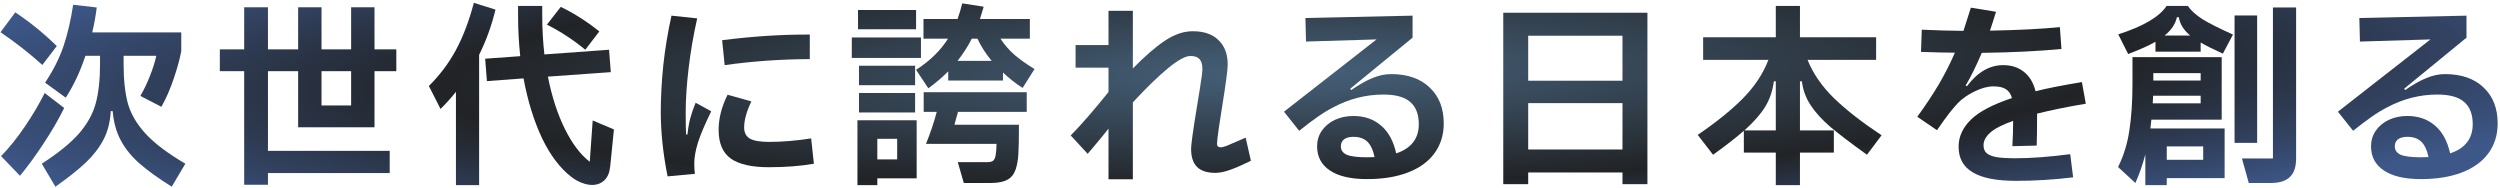
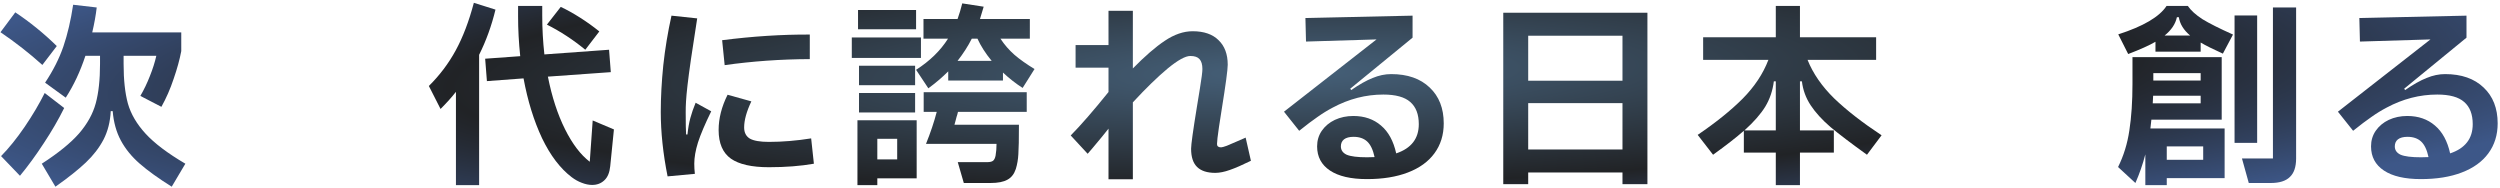
<svg xmlns="http://www.w3.org/2000/svg" width="693" height="52" viewBox="0 0 693 52" fill="none">
  <path d="M677.772 20.54C682.308 20.54 685.872 21.782 688.464 24.266C691.055 26.714 692.352 30.026 692.352 34.202C692.352 37.406 691.488 40.178 689.76 42.518C688.068 44.822 685.62 46.586 682.416 47.81C679.248 49.034 675.467 49.646 671.076 49.646C666.611 49.646 663.192 48.854 660.816 47.27C658.44 45.686 657.252 43.454 657.252 40.574C657.252 38.954 657.684 37.514 658.548 36.254C659.448 34.958 660.654 33.95 662.166 33.23C663.714 32.51 665.424 32.15 667.296 32.15C670.356 32.15 672.912 33.032 674.964 34.796C677.016 36.524 678.42 39.098 679.176 42.518C683.352 41.114 685.44 38.414 685.44 34.418C685.44 31.682 684.648 29.63 683.064 28.262C681.516 26.894 679.032 26.21 675.612 26.21C670.752 26.21 666.072 27.416 661.572 29.828C660.132 30.584 658.727 31.448 657.359 32.42C655.991 33.356 654.3 34.634 652.284 36.254L648.072 30.962L673.721 10.928L654.174 11.522L654.012 4.988L683.712 4.34V10.442L666.432 24.59L666.702 24.968C668.934 23.42 670.914 22.304 672.642 21.62C674.37 20.9 676.08 20.54 677.772 20.54ZM663.84 40.574C663.84 41.618 664.38 42.392 665.46 42.896C666.576 43.364 668.447 43.598 671.076 43.598C672.048 43.598 672.75 43.58 673.182 43.544C672.75 41.528 672.066 40.088 671.13 39.224C670.194 38.36 668.934 37.928 667.35 37.928C666.198 37.928 665.316 38.162 664.704 38.63C664.128 39.098 663.84 39.746 663.84 40.574Z" fill="url(#paint0_radial_820_6647)" />
  <path d="M606.459 1.64C607.323 2.9 608.673 4.124 610.509 5.312C612.381 6.464 615.207 7.886 618.987 9.578L616.179 14.87C613.407 13.61 611.355 12.584 610.023 11.792V14.33H597.495V11.576C595.767 12.584 593.247 13.718 589.935 14.978L587.181 9.524C594.129 7.292 598.593 4.664 600.573 1.64H606.459ZM630.057 2.072H636.483V43.922C636.483 46.262 635.907 47.972 634.755 49.052C633.639 50.168 631.875 50.726 629.463 50.726H623.361L621.471 43.922H630.057V2.072ZM619.419 4.286H625.683V39.602H619.419V4.286ZM607.107 9.848C605.307 8.336 604.263 6.644 603.975 4.772H603.435C603.039 6.644 601.905 8.336 600.033 9.848H607.107ZM596.361 33.176C596.325 33.716 596.235 34.526 596.091 35.606H616.665V49.376H600.627V51.32H594.687V42.788C593.967 45.56 593.049 48.206 591.933 50.726L587.127 46.298C588.675 43.202 589.719 39.818 590.259 36.146C590.835 32.438 591.123 28.136 591.123 23.24V15.842H615.855V33.176H596.361ZM610.023 22.322V20.27H596.901V22.322H610.023ZM610.023 28.64V26.534H596.847C596.847 27.002 596.811 27.704 596.739 28.64H610.023ZM610.725 40.574H600.627V44.3H610.725V40.574Z" fill="url(#paint1_radial_820_6647)" />
-   <path d="M558.69 43.868C563.046 43.868 568.104 43.49 573.864 42.734L574.674 49.16C569.346 49.808 564.072 50.132 558.852 50.132C553.416 50.132 549.402 49.34 546.81 47.756C544.218 46.208 542.922 43.85 542.922 40.682C542.922 37.91 544.056 35.408 546.324 33.176C548.592 30.944 552.39 28.946 557.718 27.182C557.394 26.03 556.818 25.202 555.99 24.698C555.198 24.194 554.064 23.942 552.588 23.942C551.004 23.942 549.258 24.41 547.35 25.346C545.478 26.246 543.912 27.344 542.652 28.64C541.86 29.504 541.068 30.44 540.276 31.448C539.52 32.42 538.404 33.968 536.928 36.092L531.474 32.366C533.85 29.09 535.866 26.048 537.522 23.24C539.178 20.396 540.636 17.516 541.896 14.6C539.52 14.6 536.388 14.528 532.5 14.384L532.716 8.228C536.46 8.408 540.312 8.516 544.272 8.552C544.704 7.256 545.388 5.114 546.324 2.126L553.29 3.26C552.606 5.528 552.048 7.274 551.616 8.498C559.284 8.354 565.746 8.03 571.002 7.526L571.434 13.574C565.062 14.186 557.7 14.546 549.348 14.654C547.8 18.29 546.306 21.314 544.866 23.726L545.244 23.888C548.16 20 551.508 18.056 555.288 18.056C557.592 18.056 559.518 18.686 561.066 19.946C562.614 21.17 563.676 22.952 564.252 25.292C567.528 24.464 571.812 23.618 577.104 22.754L578.184 28.748C572.856 29.648 568.356 30.566 564.684 31.502C564.684 35.174 564.648 38.126 564.576 40.358L557.826 40.52C557.97 38.18 558.042 35.84 558.042 33.5C555.09 34.544 552.984 35.624 551.724 36.74C550.464 37.856 549.834 39.026 549.834 40.25C549.834 41.186 550.104 41.906 550.644 42.41C551.184 42.914 552.084 43.292 553.344 43.544C554.604 43.76 556.386 43.868 558.69 43.868Z" fill="url(#paint2_radial_820_6647)" />
  <path d="M498.947 22.538V36.146H508.343V42.302H498.947V51.32H492.251V42.302H483.395V36.254C481.307 38.09 478.463 40.304 474.863 42.896L470.597 37.388C475.637 33.968 479.795 30.62 483.071 27.344C486.347 24.032 488.723 20.45 490.199 16.598H472.109V10.334H492.251V1.64H498.947V10.334H520.061V16.598H501.053C502.565 20.378 505.031 23.942 508.451 27.29C511.907 30.602 516.281 34.004 521.573 37.496L517.523 42.896C513.167 39.764 509.801 37.208 507.425 35.228C505.085 33.212 503.249 31.196 501.917 29.18C500.585 27.164 499.775 24.95 499.487 22.538H498.947ZM492.251 36.146V22.538H491.711C491.387 25.13 490.595 27.47 489.335 29.558C488.075 31.61 486.149 33.806 483.557 36.146H492.251Z" fill="url(#paint3_radial_820_6647)" />
  <path d="M416.705 51.05V3.53H456.665V51.05H449.753V47.81H423.617V51.05H416.705ZM449.753 22.376V9.902H423.617V22.376H449.753ZM423.617 28.586V41.438H449.753V28.586H423.617Z" fill="url(#paint4_radial_820_6647)" />
  <path d="M385.623 20.54C390.159 20.54 393.723 21.782 396.315 24.266C398.907 26.714 400.203 30.026 400.203 34.202C400.203 37.406 399.339 40.178 397.611 42.518C395.919 44.822 393.471 46.586 390.267 47.81C387.099 49.034 383.319 49.646 378.927 49.646C374.463 49.646 371.043 48.854 368.667 47.27C366.291 45.686 365.103 43.454 365.103 40.574C365.103 38.954 365.535 37.514 366.399 36.254C367.299 34.958 368.505 33.95 370.017 33.23C371.565 32.51 373.275 32.15 375.147 32.15C378.207 32.15 380.763 33.032 382.815 34.796C384.867 36.524 386.271 39.098 387.027 42.518C391.203 41.114 393.291 38.414 393.291 34.418C393.291 31.682 392.499 29.63 390.915 28.262C389.367 26.894 386.883 26.21 383.463 26.21C378.603 26.21 373.923 27.416 369.423 29.828C367.983 30.584 366.579 31.448 365.211 32.42C363.843 33.356 362.151 34.634 360.135 36.254L355.923 30.962L381.573 10.928L362.025 11.522L361.863 4.988L391.563 4.34V10.442L374.283 24.59L374.553 24.968C376.785 23.42 378.765 22.304 380.493 21.62C382.221 20.9 383.931 20.54 385.623 20.54ZM371.691 40.574C371.691 41.618 372.231 42.392 373.311 42.896C374.427 43.364 376.299 43.598 378.927 43.598C379.899 43.598 380.601 43.58 381.033 43.544C380.601 41.528 379.917 40.088 378.981 39.224C378.045 38.36 376.785 37.928 375.201 37.928C374.049 37.928 373.167 38.162 372.555 38.63C371.979 39.098 371.691 39.746 371.691 40.574Z" fill="url(#paint5_radial_820_6647)" />
  <path d="M346.751 44.57C344.411 45.722 342.467 46.568 340.919 47.108C339.407 47.648 338.058 47.918 336.87 47.918C334.638 47.918 332.964 47.378 331.848 46.298C330.732 45.218 330.173 43.526 330.173 41.222C330.173 40.07 330.713 36.182 331.793 29.558C331.865 29.09 332.136 27.434 332.604 24.59C333.072 21.746 333.306 19.928 333.306 19.136C333.306 17.876 333.036 16.958 332.496 16.382C331.992 15.806 331.145 15.518 329.957 15.518C328.589 15.518 326.502 16.67 323.694 18.974C320.922 21.278 317.699 24.41 314.027 28.37V49.7H307.277V35.66C306.449 36.74 304.973 38.54 302.849 41.06L301.5 42.626L296.802 37.55C299.61 34.706 303.101 30.692 307.277 25.508V18.758H298.151V12.494H307.277V2.99H314.027V18.974C317.339 15.59 320.292 13.034 322.884 11.306C325.512 9.542 328.085 8.66 330.605 8.66C333.737 8.66 336.132 9.488 337.788 11.144C339.48 12.764 340.326 15.032 340.326 17.948C340.326 19.316 339.767 23.456 338.651 30.368C338.543 31.124 338.292 32.744 337.896 35.228C337.536 37.676 337.355 39.242 337.355 39.926C337.355 40.538 337.734 40.844 338.49 40.844C338.742 40.844 339.264 40.7 340.056 40.412C340.848 40.088 341.73 39.71 342.702 39.278L345.294 38.144L346.751 44.57Z" fill="url(#paint6_radial_820_6647)" />
  <path d="M253.938 19.352C257.754 16.904 260.706 14.024 262.794 10.712H255.99V5.258H265.44C265.908 3.962 266.34 2.522 266.736 0.938L272.676 1.856C272.28 3.26 271.938 4.394 271.65 5.258H285.474V10.712H277.32C278.4 12.368 279.696 13.862 281.208 15.194C282.72 16.49 284.574 17.804 286.77 19.136L283.476 24.374C281.604 23.186 279.786 21.764 278.022 20.108V22.322H262.848V19.784C261.228 21.404 259.392 22.97 257.34 24.482L253.938 19.352ZM237.846 2.774H253.938V8.12H237.846V2.774ZM236.118 10.388H255.288V16.058H236.118V10.388ZM274.89 16.868C273.198 14.816 271.884 12.764 270.948 10.712H269.382C268.374 12.728 267.06 14.78 265.44 16.868H274.89ZM238.116 18.218H253.668V23.618H238.116V18.218ZM256.044 31.016V25.562H284.61V31.016H265.548C265.44 31.52 265.314 31.97 265.17 32.366C265.062 32.762 264.972 33.104 264.9 33.392L264.576 34.58H282.45C282.45 38.54 282.396 41.258 282.288 42.734C282.216 44.174 281.982 45.542 281.586 46.838C281.118 48.242 280.344 49.232 279.264 49.808C278.184 50.42 276.618 50.726 274.566 50.726H267.168L265.494 44.948H273.594C274.386 44.948 274.944 44.822 275.268 44.57C275.592 44.318 275.826 43.85 275.97 43.166C276.15 42.158 276.24 41.06 276.24 39.872H256.692C257.952 36.74 258.942 33.788 259.662 31.016H256.044ZM253.668 31.178H238.116V25.778H253.668V31.178ZM243.192 51.32H237.684V33.338H254.1V49.43H243.192V51.32ZM248.7 38.468H243.192V44.192H248.7V38.468Z" fill="url(#paint7_radial_820_6647)" />
-   <path d="M185.055 48.89C183.795 42.59 183.165 36.632 183.165 31.016C183.165 26.984 183.399 22.664 183.867 18.056C184.371 13.448 185.127 8.876 186.135 4.34L193.263 5.096C192.219 9.704 191.427 14.312 190.887 18.92C190.347 23.492 190.077 27.542 190.077 31.07C190.077 34.202 190.113 36.272 190.185 37.28H190.563C190.743 35.552 191.013 34.022 191.373 32.69C191.733 31.358 192.219 29.954 192.831 28.478L197.151 30.854C195.423 34.382 194.199 37.262 193.479 39.494C192.795 41.69 192.453 43.652 192.453 45.38C192.453 46.316 192.507 47.252 192.615 48.188L185.055 48.89ZM200.175 11.144C208.635 10.064 216.735 9.542 224.475 9.578V16.382C216.375 16.418 208.509 16.976 200.877 18.056L200.175 11.144ZM199.203 36.038C199.203 32.834 200.031 29.576 201.687 26.264L208.275 28.1C206.943 30.908 206.277 33.32 206.277 35.336C206.277 36.74 206.799 37.766 207.843 38.414C208.923 39.026 210.687 39.332 213.135 39.332C216.879 39.332 220.785 39.008 224.853 38.36L225.609 45.38C221.937 46.028 217.779 46.352 213.135 46.352C208.383 46.352 204.873 45.56 202.605 43.976C200.337 42.356 199.203 39.71 199.203 36.038Z" fill="url(#paint8_radial_820_6647)" />
+   <path d="M185.055 48.89C183.795 42.59 183.165 36.632 183.165 31.016C183.165 26.984 183.399 22.664 183.867 18.056C184.371 13.448 185.127 8.876 186.135 4.34L193.263 5.096C190.347 23.492 190.077 27.542 190.077 31.07C190.077 34.202 190.113 36.272 190.185 37.28H190.563C190.743 35.552 191.013 34.022 191.373 32.69C191.733 31.358 192.219 29.954 192.831 28.478L197.151 30.854C195.423 34.382 194.199 37.262 193.479 39.494C192.795 41.69 192.453 43.652 192.453 45.38C192.453 46.316 192.507 47.252 192.615 48.188L185.055 48.89ZM200.175 11.144C208.635 10.064 216.735 9.542 224.475 9.578V16.382C216.375 16.418 208.509 16.976 200.877 18.056L200.175 11.144ZM199.203 36.038C199.203 32.834 200.031 29.576 201.687 26.264L208.275 28.1C206.943 30.908 206.277 33.32 206.277 35.336C206.277 36.74 206.799 37.766 207.843 38.414C208.923 39.026 210.687 39.332 213.135 39.332C216.879 39.332 220.785 39.008 224.853 38.36L225.609 45.38C221.937 46.028 217.779 46.352 213.135 46.352C208.383 46.352 204.873 45.56 202.605 43.976C200.337 42.356 199.203 39.71 199.203 36.038Z" fill="url(#paint8_radial_820_6647)" />
  <path d="M137.348 2.666C136.268 7.13 134.756 11.306 132.812 15.194V51.32H126.386V25.454C125.27 26.894 123.848 28.478 122.12 30.206L118.88 23.834C121.868 20.882 124.352 17.588 126.332 13.952C128.312 10.316 129.986 5.924 131.354 0.776L137.348 2.666ZM164.294 33.392L170.18 35.876L169.154 46.082C168.974 47.846 168.434 49.142 167.534 49.97C166.634 50.834 165.5 51.266 164.132 51.266C163.232 51.266 162.278 51.068 161.27 50.672C160.298 50.312 159.362 49.79 158.462 49.106C155.294 46.694 152.558 43.094 150.254 38.306C147.986 33.482 146.276 27.956 145.124 21.728L134.972 22.484L134.486 16.274L144.206 15.572C143.81 11.792 143.612 8.12 143.612 4.556V1.64H150.308V4.34C150.308 7.94 150.506 11.522 150.902 15.086L168.83 13.79L169.316 20L151.874 21.242C152.99 26.858 154.574 31.718 156.626 35.822C158.678 39.926 160.964 42.932 163.484 44.84L164.294 33.392ZM162.242 13.79C158.93 11.054 155.384 8.732 151.604 6.824L155.438 1.91C157.13 2.702 158.912 3.692 160.784 4.88C162.656 6.068 164.438 7.346 166.13 8.714L162.242 13.79Z" fill="url(#paint9_radial_820_6647)" />
-   <path d="M103.814 19.73V35.282H82.646V19.73H74.276V41.816H108.026V47.972H74.276V51.212H67.688V19.73H60.938V13.682H67.688V2.018H74.276V13.682H82.646V2.018H89.126V13.682H97.334V2.018H103.814V13.682H109.862V19.73H103.814ZM97.334 29.234V19.73H89.126V29.234H97.334Z" fill="url(#paint10_radial_820_6647)" />
  <path d="M34.262 17.732C34.262 22.124 34.658 25.778 35.45 28.694C36.278 31.61 37.916 34.4 40.364 37.064C42.812 39.728 46.484 42.5 51.38 45.38L47.6 51.752C43.928 49.448 40.976 47.324 38.744 45.38C36.512 43.436 34.766 41.294 33.506 38.954C32.246 36.614 31.49 33.896 31.238 30.8H30.698C30.554 33.752 29.888 36.38 28.7 38.684C27.512 40.952 25.874 43.076 23.786 45.056C21.698 47.036 18.89 49.268 15.362 51.752L11.582 45.38C16.154 42.428 19.592 39.638 21.896 37.01C24.2 34.346 25.748 31.556 26.54 28.64C27.332 25.724 27.728 22.088 27.728 17.732V15.464H23.678C22.238 19.82 20.42 23.69 18.224 27.074L12.5 22.916C14.732 19.568 16.424 16.22 17.576 12.872C18.728 9.488 19.628 5.636 20.276 1.316L26.81 2.072C26.558 4.232 26.144 6.536 25.568 8.984H50.246V14.168C49.814 16.472 49.112 19.028 48.14 21.836C47.204 24.644 46.07 27.236 44.738 29.612L38.906 26.588C39.914 24.86 40.796 23.024 41.552 21.08C42.344 19.1 42.938 17.228 43.334 15.464H34.262V17.732ZM11.744 18.002C8.144 14.762 4.274 11.738 0.134 8.93L4.238 3.422C8.342 6.158 12.176 9.272 15.74 12.764L11.744 18.002ZM17.792 29.936C16.208 33.14 14.318 36.398 12.122 39.71C9.962 43.022 7.766 46.028 5.534 48.728L0.296 43.274C2.456 41.078 4.634 38.378 6.83 35.174C9.026 31.934 10.88 28.802 12.392 25.778L17.792 29.936Z" fill="url(#paint11_radial_820_6647)" />
  <defs>
    <radialGradient id="paint0_radial_820_6647" cx="0" cy="0" r="1" gradientUnits="userSpaceOnUse" gradientTransform="translate(356.212 20) rotate(88.88) scale(52.51 383.111)">
      <stop stop-color="#46617A" />
      <stop offset="0.605" stop-color="#212326" />
      <stop offset="1" stop-color="#3D5788" />
    </radialGradient>
    <radialGradient id="paint1_radial_820_6647" cx="0" cy="0" r="1" gradientUnits="userSpaceOnUse" gradientTransform="translate(356.212 20) rotate(88.88) scale(52.51 383.111)">
      <stop stop-color="#46617A" />
      <stop offset="0.605" stop-color="#212326" />
      <stop offset="1" stop-color="#3D5788" />
    </radialGradient>
    <radialGradient id="paint2_radial_820_6647" cx="0" cy="0" r="1" gradientUnits="userSpaceOnUse" gradientTransform="translate(356.212 20) rotate(88.88) scale(52.51 383.111)">
      <stop stop-color="#46617A" />
      <stop offset="0.605" stop-color="#212326" />
      <stop offset="1" stop-color="#3D5788" />
    </radialGradient>
    <radialGradient id="paint3_radial_820_6647" cx="0" cy="0" r="1" gradientUnits="userSpaceOnUse" gradientTransform="translate(356.212 20) rotate(88.88) scale(52.51 383.111)">
      <stop stop-color="#46617A" />
      <stop offset="0.605" stop-color="#212326" />
      <stop offset="1" stop-color="#3D5788" />
    </radialGradient>
    <radialGradient id="paint4_radial_820_6647" cx="0" cy="0" r="1" gradientUnits="userSpaceOnUse" gradientTransform="translate(356.212 20) rotate(88.88) scale(52.51 383.111)">
      <stop stop-color="#46617A" />
      <stop offset="0.605" stop-color="#212326" />
      <stop offset="1" stop-color="#3D5788" />
    </radialGradient>
    <radialGradient id="paint5_radial_820_6647" cx="0" cy="0" r="1" gradientUnits="userSpaceOnUse" gradientTransform="translate(356.212 20) rotate(88.88) scale(52.51 383.111)">
      <stop stop-color="#46617A" />
      <stop offset="0.605" stop-color="#212326" />
      <stop offset="1" stop-color="#3D5788" />
    </radialGradient>
    <radialGradient id="paint6_radial_820_6647" cx="0" cy="0" r="1" gradientUnits="userSpaceOnUse" gradientTransform="translate(356.212 20) rotate(88.88) scale(52.51 383.111)">
      <stop stop-color="#46617A" />
      <stop offset="0.605" stop-color="#212326" />
      <stop offset="1" stop-color="#3D5788" />
    </radialGradient>
    <radialGradient id="paint7_radial_820_6647" cx="0" cy="0" r="1" gradientUnits="userSpaceOnUse" gradientTransform="translate(356.212 20) rotate(88.88) scale(52.51 383.111)">
      <stop stop-color="#46617A" />
      <stop offset="0.605" stop-color="#212326" />
      <stop offset="1" stop-color="#3D5788" />
    </radialGradient>
    <radialGradient id="paint8_radial_820_6647" cx="0" cy="0" r="1" gradientUnits="userSpaceOnUse" gradientTransform="translate(356.212 20) rotate(88.88) scale(52.51 383.111)">
      <stop stop-color="#46617A" />
      <stop offset="0.605" stop-color="#212326" />
      <stop offset="1" stop-color="#3D5788" />
    </radialGradient>
    <radialGradient id="paint9_radial_820_6647" cx="0" cy="0" r="1" gradientUnits="userSpaceOnUse" gradientTransform="translate(356.212 20) rotate(88.88) scale(52.51 383.111)">
      <stop stop-color="#46617A" />
      <stop offset="0.605" stop-color="#212326" />
      <stop offset="1" stop-color="#3D5788" />
    </radialGradient>
    <radialGradient id="paint10_radial_820_6647" cx="0" cy="0" r="1" gradientUnits="userSpaceOnUse" gradientTransform="translate(356.212 20) rotate(88.88) scale(52.51 383.111)">
      <stop stop-color="#46617A" />
      <stop offset="0.605" stop-color="#212326" />
      <stop offset="1" stop-color="#3D5788" />
    </radialGradient>
    <radialGradient id="paint11_radial_820_6647" cx="0" cy="0" r="1" gradientUnits="userSpaceOnUse" gradientTransform="translate(356.212 20) rotate(88.88) scale(52.51 383.111)">
      <stop stop-color="#46617A" />
      <stop offset="0.605" stop-color="#212326" />
      <stop offset="1" stop-color="#3D5788" />
    </radialGradient>
  </defs>
</svg>